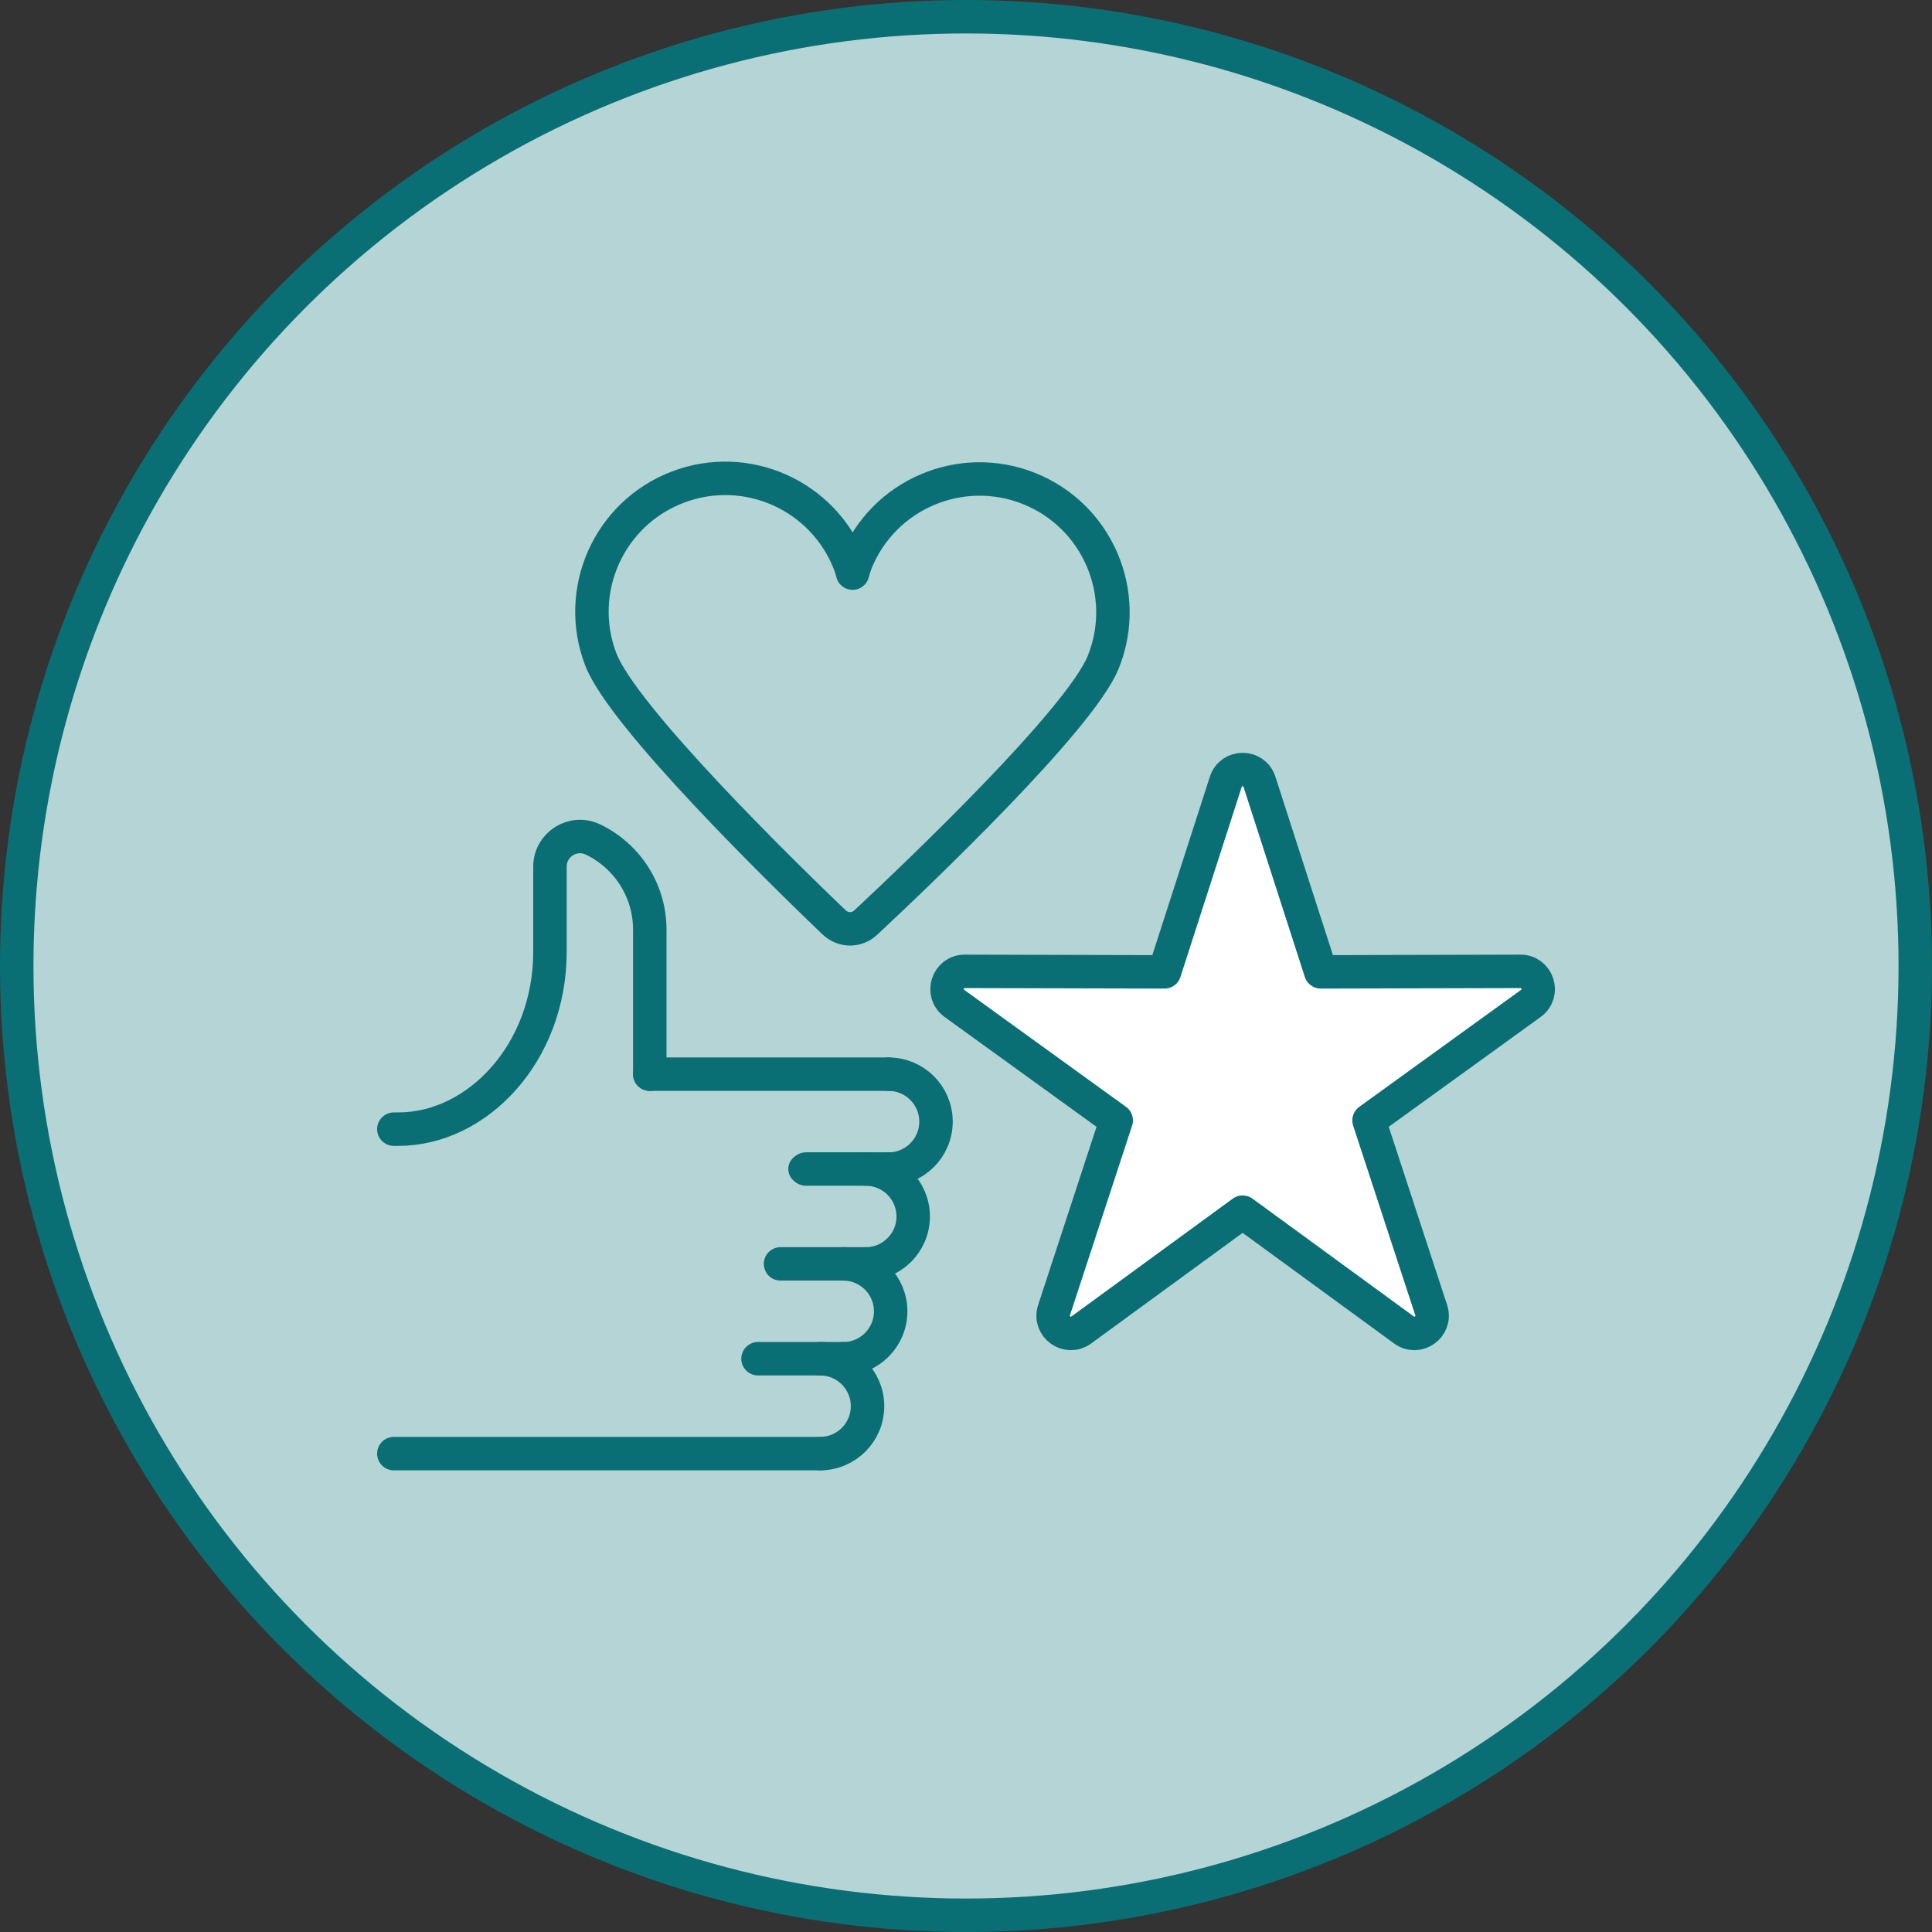
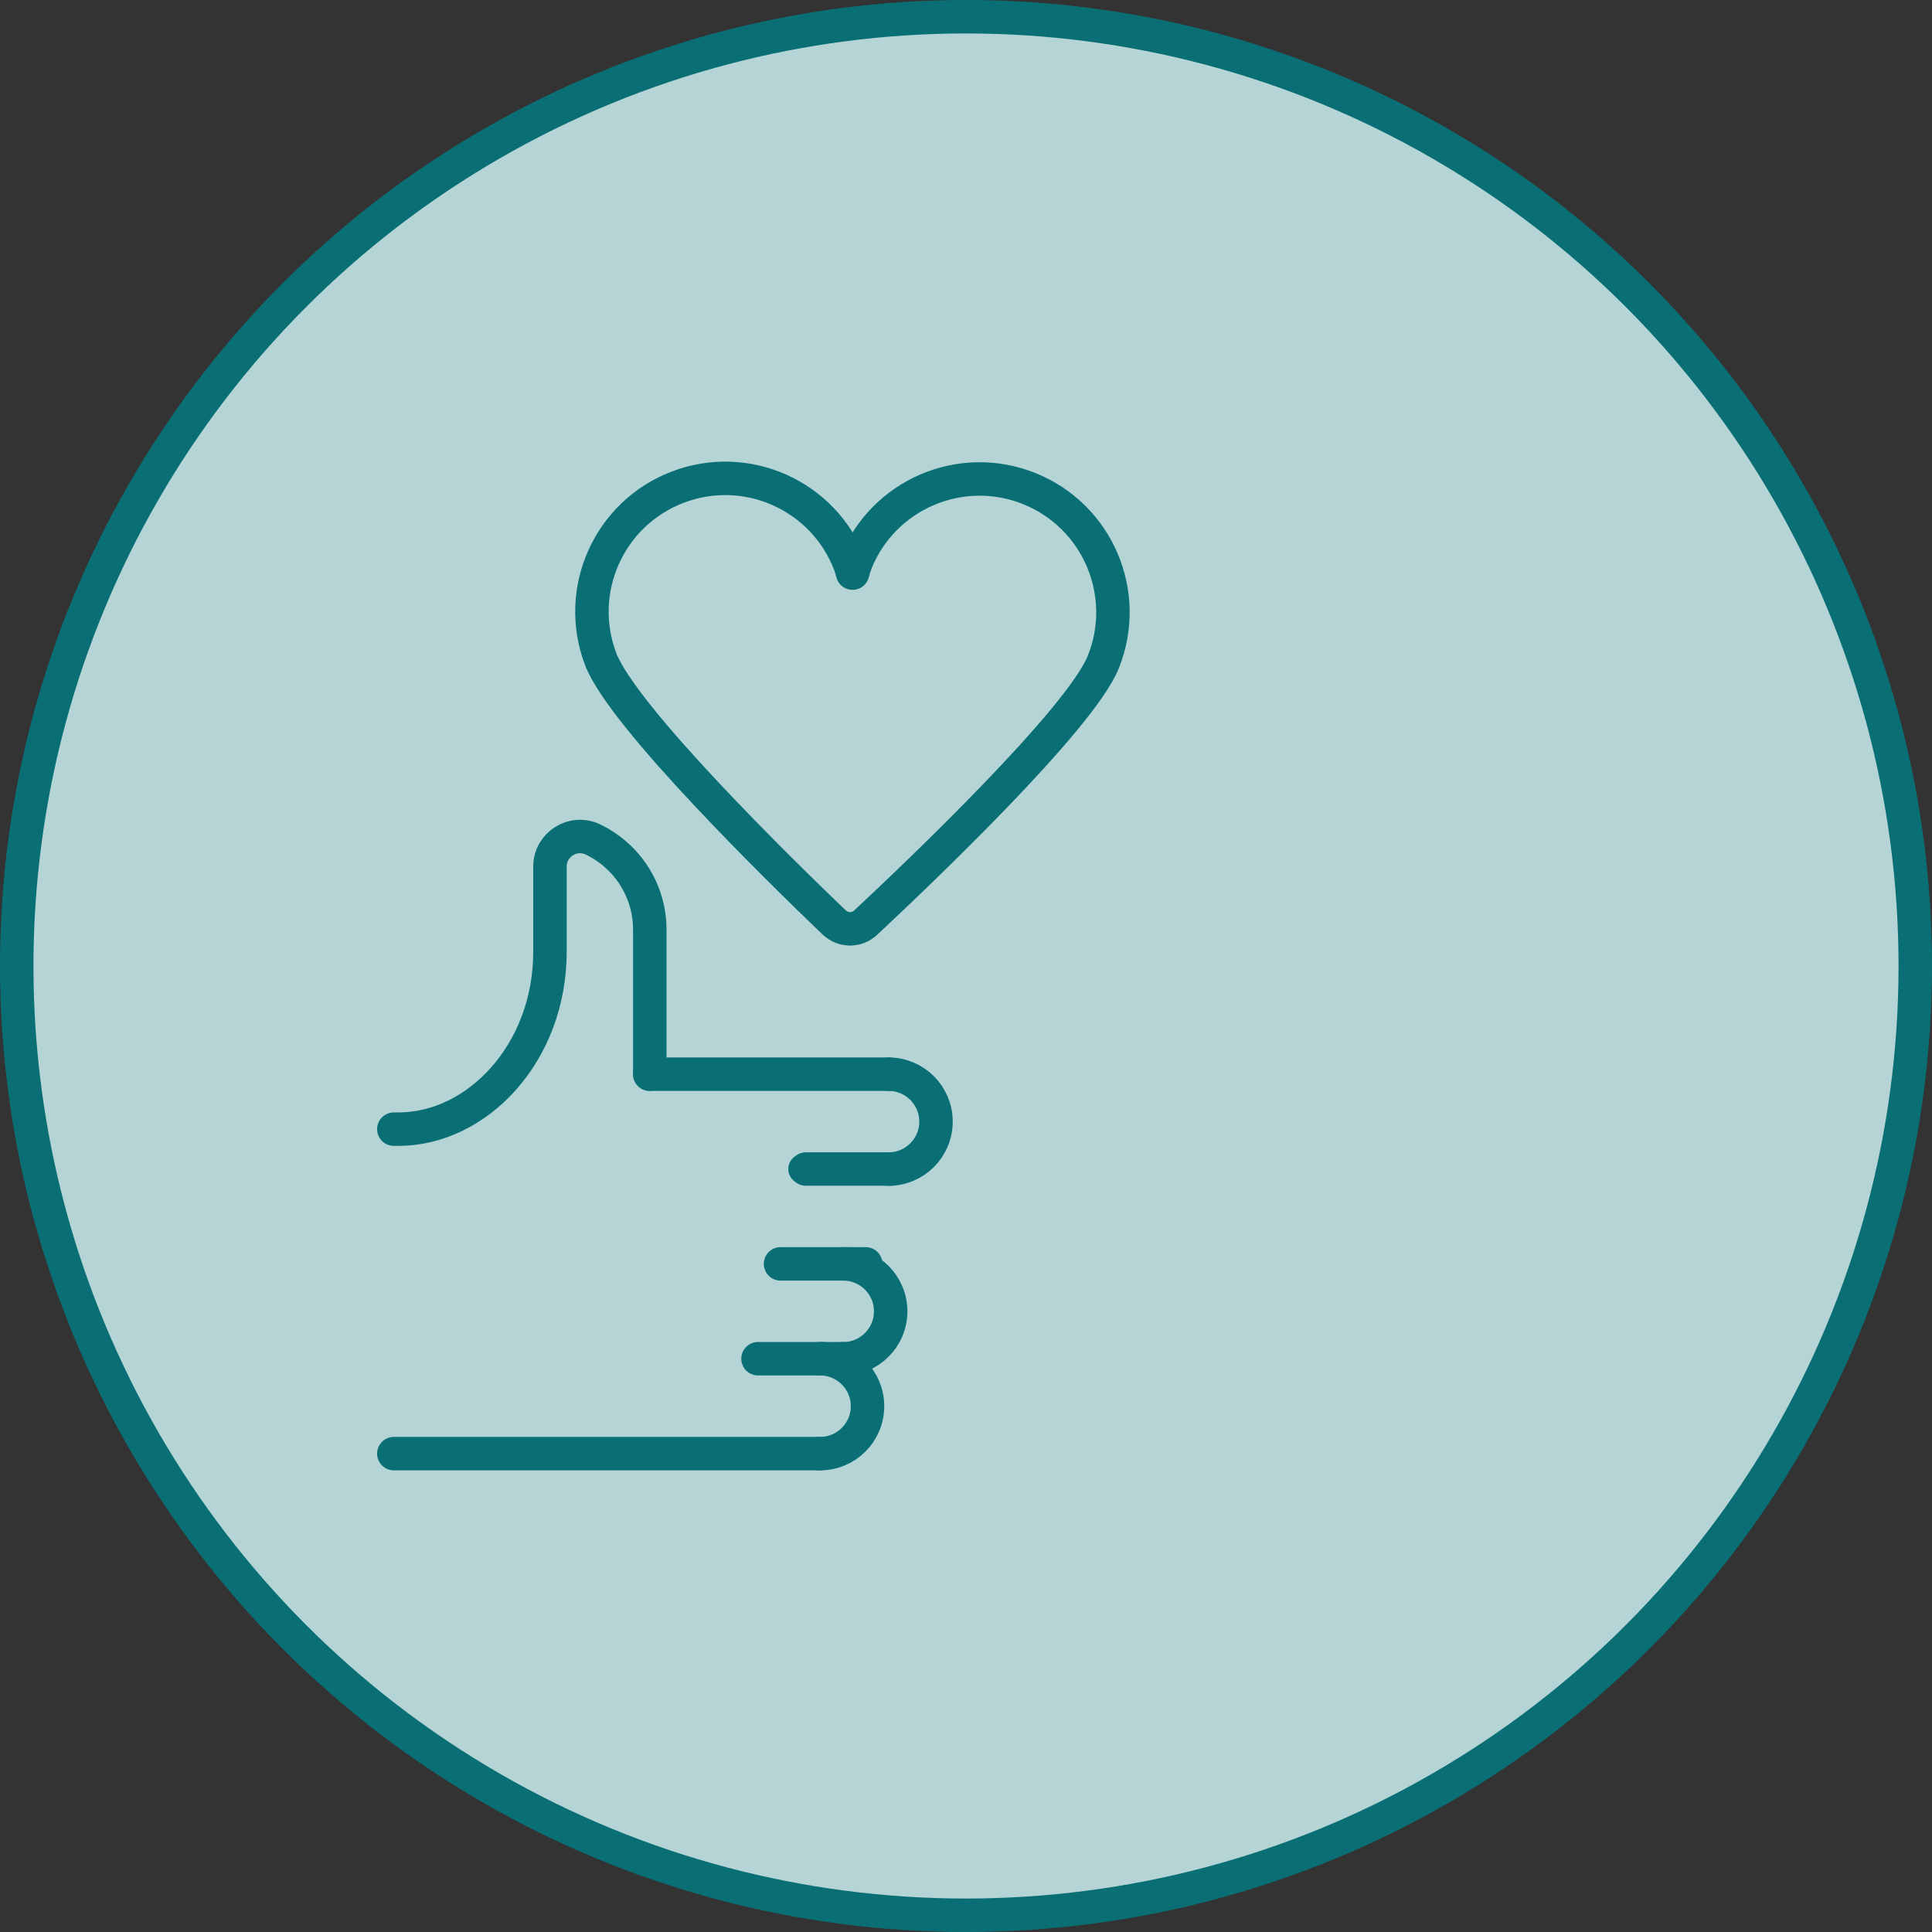
<svg xmlns="http://www.w3.org/2000/svg" id="Layer_2" data-name="Layer 2" viewBox="0 0 346.48 346.48">
  <rect x="0" y="0" width="346.48" height="346.48" fill="#333333" stroke="none" />
  <g id="icons">
    <g id="What_our_Customers_Say" data-name="What our Customers Say">
      <circle cx="173.24" cy="173.24" r="170.24" style="fill: #b5d4d5; stroke: #0a6f75; stroke-linecap: round; stroke-linejoin: round; stroke-width: 6px;" />
      <g>
        <path d="M149.62,165.43c1.59,1.52,4.03,1.53,5.63.03,9.3-8.68,38.5-36.47,42.62-46.75,4.91-12.25-1.03-26.17-13.29-31.09-12.25-4.91-26.17,1.03-31.09,13.29-.21.53-.41,1.18-.59,1.87-.15-.59-.32-1.15-.5-1.62-4.72-12.33-18.53-18.51-30.87-13.79-12.33,4.72-18.51,18.53-13.79,30.87,3.96,10.34,32.69,38.41,41.86,47.19Z" style="fill: none; stroke: #0a6f75; stroke-linecap: round; stroke-linejoin: round; stroke-width: 6px;" />
-         <path d="M222.84,217.39l-28.92,21.12c-2.49,1.82-5.85-.62-4.89-3.55l11.15-34.03-29.02-20.98c-2.5-1.81-1.22-5.76,1.87-5.75l35.81.09,10.99-34.08c.95-2.94,5.1-2.94,6.04,0l10.99,34.08,35.81-.09c3.08,0,4.37,3.94,1.87,5.75l-29.02,20.98,11.15,34.03c.96,2.93-2.4,5.37-4.89,3.55l-28.92-21.12Z" style="fill: #fff; stroke: #0a6f75; stroke-linecap: round; stroke-linejoin: round; stroke-width: 6px;" />
        <g>
          <g>
            <g>
              <line x1="116.53" y1="192.64" x2="159.35" y2="192.64" style="fill: none; stroke: #0a6f75; stroke-linecap: round; stroke-linejoin: round; stroke-width: 6px;" />
              <line x1="144.07" y1="209.65" x2="159.35" y2="209.65" style="fill: none; stroke: #0a6f75; stroke-linecap: round; stroke-linejoin: round; stroke-width: 5.41px;" />
              <line x1="144.54" y1="209.65" x2="159.82" y2="209.65" style="fill: none; stroke: #0a6f75; stroke-linecap: round; stroke-linejoin: round; stroke-width: 6px;" />
              <line x1="139.98" y1="226.66" x2="155.26" y2="226.66" style="fill: none; stroke: #0a6f75; stroke-linecap: round; stroke-linejoin: round; stroke-width: 6px;" />
              <line x1="135.94" y1="243.67" x2="151.22" y2="243.67" style="fill: none; stroke: #0a6f75; stroke-linecap: round; stroke-linejoin: round; stroke-width: 6px;" />
            </g>
            <path d="M116.53,192.64v-25.92c0-7.13-4.17-13.28-10.19-16.17-3.57-1.71-7.71.9-7.71,4.86v15.26c0,18.15-13.01,31.83-27.2,31.83h-.8" style="fill: none; stroke: #0a6f75; stroke-linecap: round; stroke-linejoin: round; stroke-width: 6px;" />
          </g>
          <path d="M159.35,192.64c4.7,0,8.51,3.81,8.51,8.51s-3.81,8.51-8.51,8.51" style="fill: none; stroke: #0a6f75; stroke-linecap: round; stroke-linejoin: round; stroke-width: 6px;" />
-           <path d="M155.26,209.65c4.7,0,8.51,3.81,8.51,8.51s-3.81,8.51-8.51,8.51" style="fill: none; stroke: #0a6f75; stroke-linecap: round; stroke-linejoin: round; stroke-width: 6px;" />
          <path d="M151.22,226.66c4.7,0,8.51,3.81,8.51,8.51s-3.81,8.51-8.51,8.51" style="fill: none; stroke: #0a6f75; stroke-linecap: round; stroke-linejoin: round; stroke-width: 6px;" />
          <line x1="70.63" y1="260.69" x2="147.07" y2="260.69" style="fill: none; stroke: #0a6f75; stroke-linecap: round; stroke-linejoin: round; stroke-width: 6px;" />
          <path d="M147.07,243.67c4.7,0,8.51,3.81,8.51,8.51s-3.81,8.51-8.51,8.51" style="fill: none; stroke: #0a6f75; stroke-linecap: round; stroke-linejoin: round; stroke-width: 6px;" />
        </g>
      </g>
    </g>
  </g>
</svg>